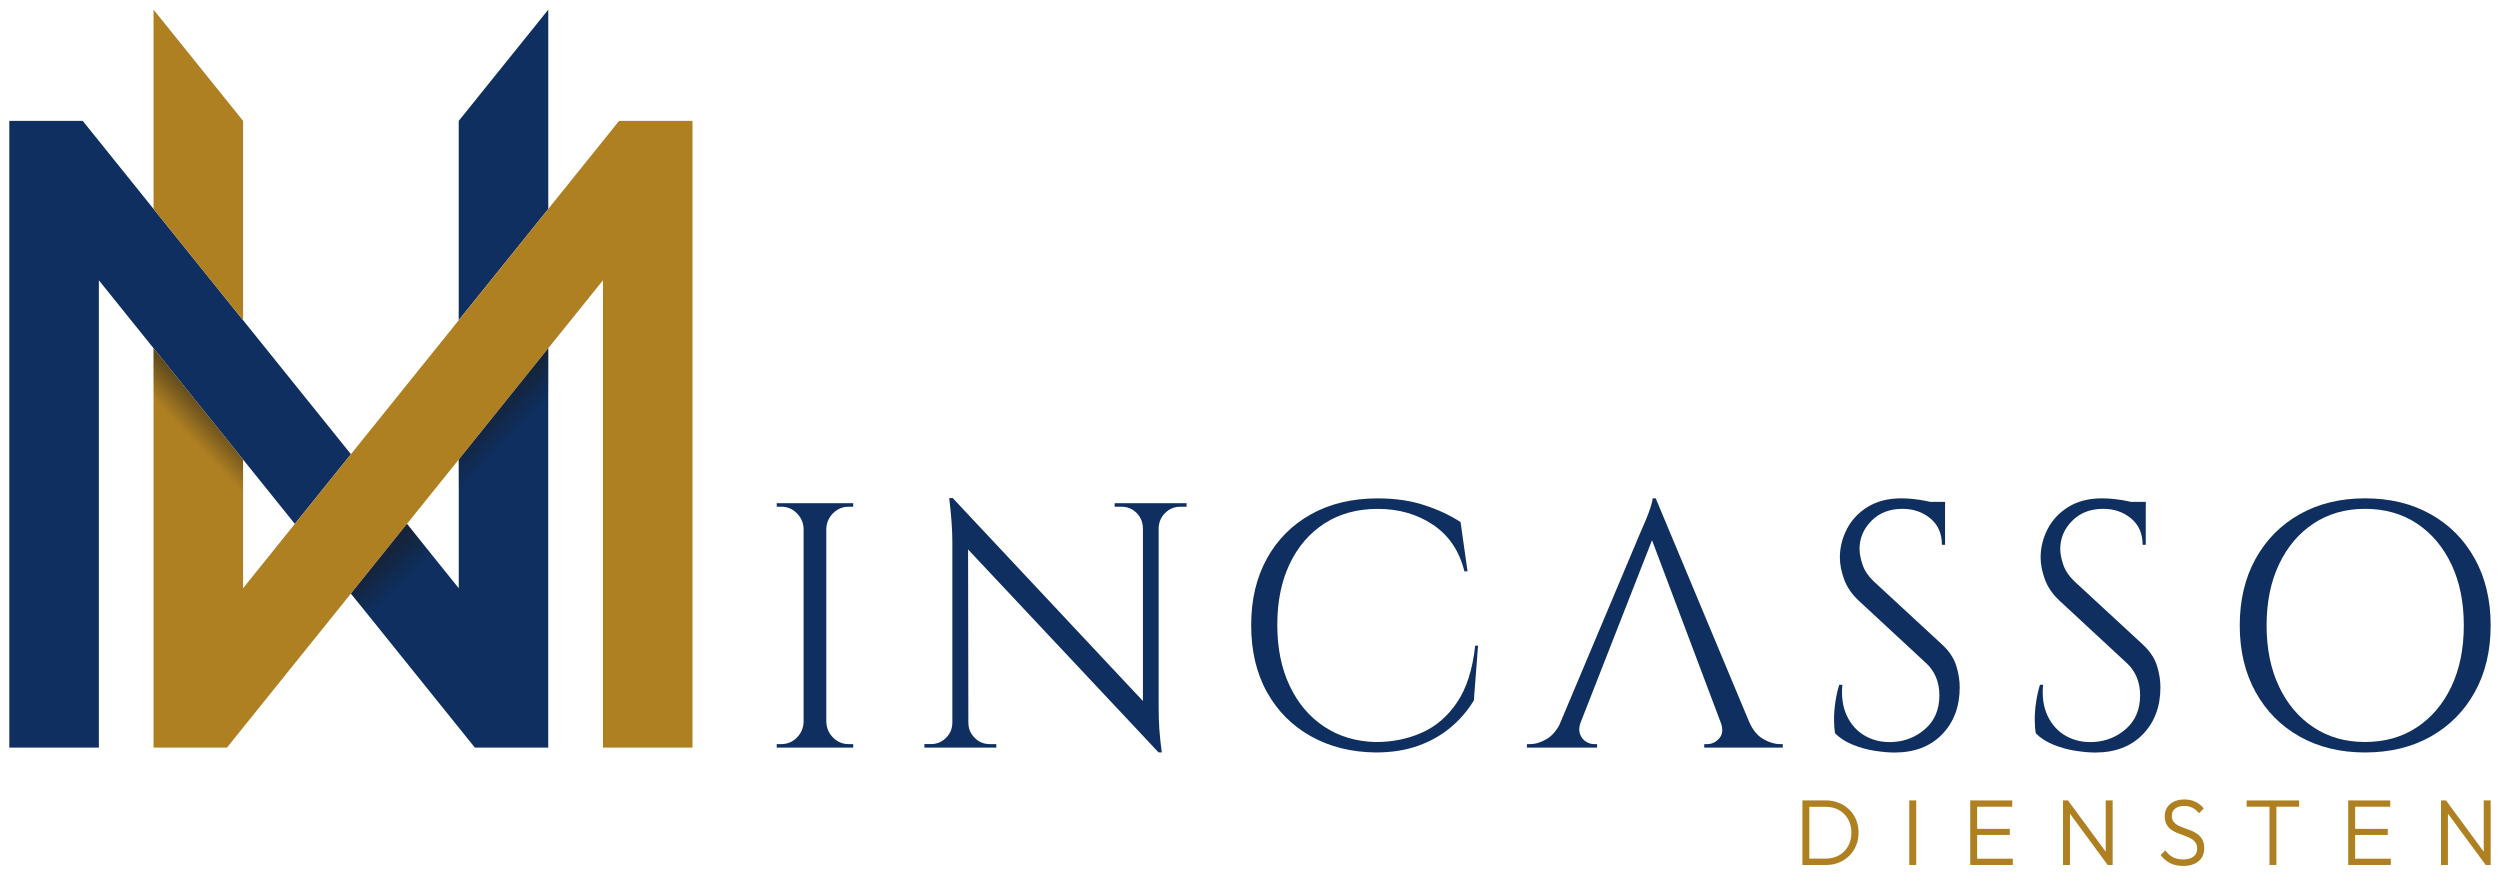
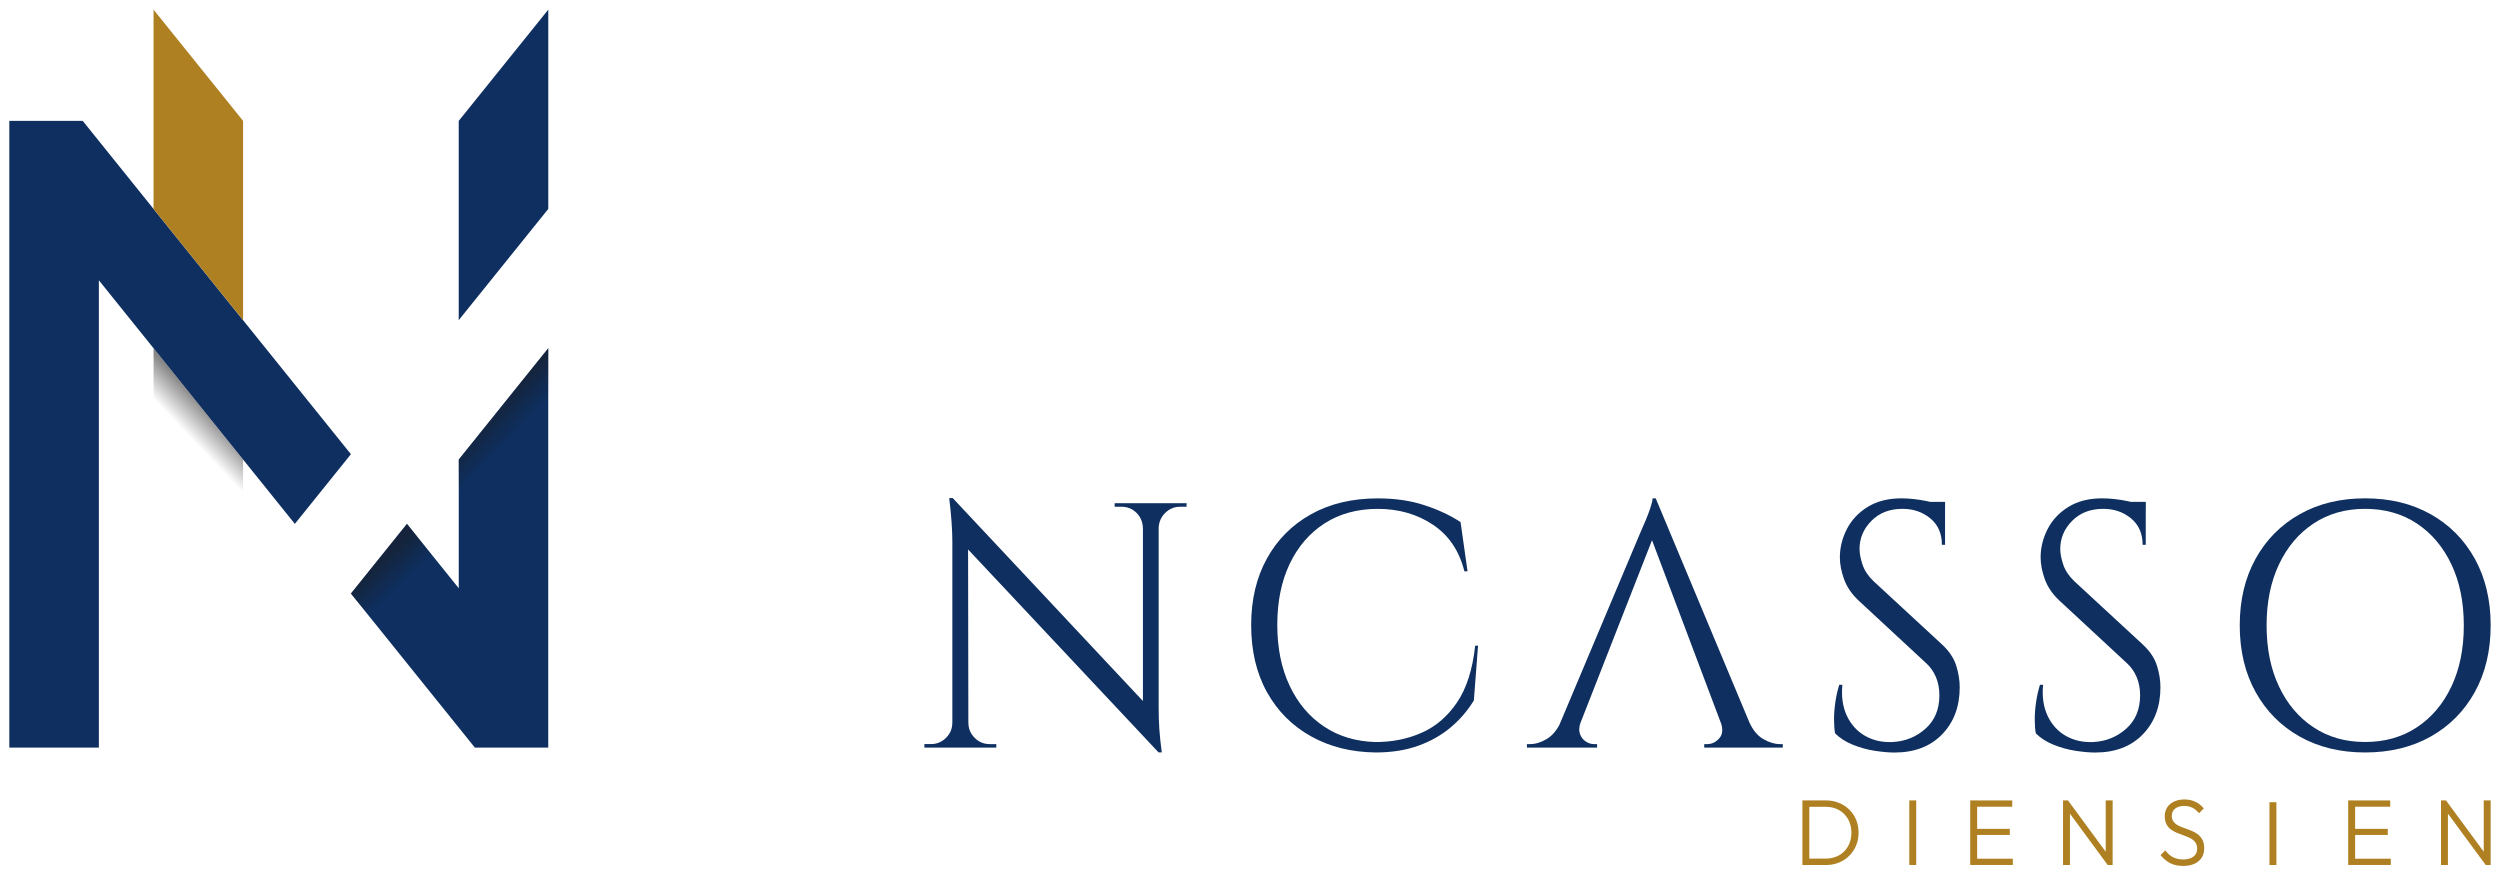
<svg xmlns="http://www.w3.org/2000/svg" id="Laag_1" x="0px" y="0px" viewBox="0 0 685.28 240" style="enable-background:new 0 0 685.28 240;" xml:space="preserve">
  <style type="text/css">	.st0{fill:#0E2F60;}	.st1{fill:#AF8022;}	.st2{opacity:0.75;fill:url(#SVGID_1_);}	.st3{opacity:0.75;fill:url(#SVGID_00000000928153231628471700000009330167522733215628_);}	.st4{opacity:0.75;fill:url(#SVGID_00000029745032747114020020000011779062387653895601_);}	.st5{opacity:0.1;}	.st6{fill:#EADBCA;}	.st7{fill:#FFFFFF;}	.st8{opacity:0.75;fill:url(#SVGID_00000077312870532058271320000012112888860762229896_);}	.st9{opacity:0.75;fill:url(#SVGID_00000139992451358645858650000002965087508942200197_);}	.st10{opacity:0.75;fill:url(#SVGID_00000031927674576091656710000006666550385272493451_);}	.st11{fill:#E8D2B3;}	.st12{opacity:0.75;fill:url(#SVGID_00000052099383547437461280000003509545006493982390_);}	.st13{opacity:0.75;fill:url(#SVGID_00000144300931445410769550000003996765723906145693_);}	.st14{opacity:0.75;fill:url(#SVGID_00000101790662709112412230000008474135192629530801_);}	.st15{opacity:0.75;fill:url(#SVGID_00000016784447685231256700000005198929481289635207_);}	.st16{opacity:0.75;fill:url(#SVGID_00000036964958171868779480000016503566597886675589_);}	.st17{opacity:0.75;fill:url(#SVGID_00000100367761382714877620000008920275127705304509_);}	.st18{opacity:0.75;fill:url(#SVGID_00000085947286401671561000000006359713755687472520_);}	.st19{opacity:0.75;fill:url(#SVGID_00000095331246103455324240000007091650099402508450_);}	.st20{opacity:0.75;fill:url(#SVGID_00000180333743743043383260000007349218413879861648_);}	.st21{fill:none;stroke:#FFFFFF;stroke-width:4;stroke-miterlimit:10;stroke-dasharray:12.032,12.032;}	.st22{fill:none;}	.st23{opacity:0.75;fill:url(#SVGID_00000168836626147420034970000000647717330829922971_);}	.st24{opacity:0.75;fill:url(#SVGID_00000052082963835644061690000011950990735071252102_);}	.st25{opacity:0.75;fill:url(#SVGID_00000164514687728331723620000004554913581457190819_);}	.st26{opacity:0.75;}	.st27{fill:none;stroke:#AF8022;stroke-miterlimit:10;}	.st28{opacity:0.75;fill:url(#SVGID_00000137113586100627854590000018124648310648361151_);}	.st29{opacity:0.75;fill:url(#SVGID_00000051353088415905971780000003209952337793420944_);}	.st30{opacity:0.75;fill:url(#SVGID_00000062870862494372857780000017942752937330263714_);}	.st31{opacity:0.75;fill:url(#SVGID_00000069398761461695852430000014591921362534577307_);}	.st32{opacity:0.75;fill:url(#SVGID_00000110430440454804190470000011812961972734251690_);}	.st33{opacity:0.75;fill:url(#SVGID_00000036930857473627361530000013581080010402876607_);}	.st34{opacity:0.79;}	.st35{opacity:0.75;fill:url(#SVGID_00000072988856686340650120000008374072982423834537_);}	.st36{opacity:0.75;fill:url(#SVGID_00000117648195872243699740000012690912000208514714_);}	.st37{opacity:0.75;fill:url(#SVGID_00000107565981183080183230000000920703478101502378_);}</style>
  <g>
    <g>
-       <path class="st0" d="M220.57,144.93h-0.29c-0.06-1.66-0.69-3.08-1.87-4.26c-1.18-1.18-2.6-1.77-4.26-1.77h-1.24v-0.96h7.66V144.93   z M220.57,197.94v6.99h-7.66v-0.96h1.24c1.66,0,3.08-0.59,4.26-1.77c1.18-1.18,1.8-2.6,1.87-4.26H220.57z M226.5,137.94v66.98   h-6.22v-66.98H226.5z M226.22,144.93v-6.99h7.65v0.96c-0.06,0-0.48,0-1.24,0c-1.66,0-3.08,0.59-4.26,1.77   c-1.18,1.18-1.8,2.6-1.87,4.26H226.22z M226.22,197.94h0.29c0.06,1.66,0.68,3.08,1.87,4.26c1.18,1.18,2.6,1.77,4.26,1.77   c0.77,0,1.18,0,1.24,0v0.96h-7.65V197.94z" />
      <path class="st0" d="M261.33,198.13v6.79h-7.94v-0.96c1.15,0,1.75,0,1.82,0c1.59,0,2.97-0.57,4.11-1.72   c1.15-1.15,1.72-2.52,1.72-4.12H261.33z M261.14,136.51l4.21,5.36l0.1,63.06h-4.4v-56.45c0-3.25-0.29-7.24-0.86-11.96H261.14z    M261.14,136.51l55.59,59.32l0.86,10.43L262,147.03L261.14,136.51z M265.45,198.13c0,1.6,0.57,2.97,1.72,4.12   c1.15,1.15,2.52,1.72,4.11,1.72c0.06,0,0.67,0,1.82,0v0.96h-7.94v-6.79H265.45z M305.54,137.94h7.94v6.79h-0.19   c-0.06-1.66-0.65-3.05-1.77-4.16c-1.12-1.12-2.5-1.67-4.16-1.67c-1.15,0-1.76,0-1.82,0V137.94z M317.6,137.94v56.07   c0,2.04,0.06,4,0.19,5.88c0.13,1.88,0.35,4,0.67,6.36h-0.86l-4.31-5.07v-63.25H317.6z M325.25,137.94v0.96h-1.72   c-1.59,0-2.97,0.56-4.11,1.67c-1.15,1.12-1.75,2.51-1.82,4.16h-0.29v-6.79H325.25z" />
      <path class="st0" d="M405.15,176.98L404,192c-1.66,2.74-3.75,5.18-6.27,7.32c-2.52,2.14-5.49,3.83-8.9,5.07   c-3.41,1.24-7.32,1.87-11.72,1.87c-6.64-0.07-12.53-1.53-17.7-4.4c-5.17-2.87-9.2-6.9-12.1-12.1c-2.9-5.2-4.35-11.34-4.35-18.42   c0-6.95,1.44-13.03,4.31-18.23c2.87-5.2,6.9-9.25,12.1-12.15s11.31-4.35,18.32-4.35c4.72,0,8.98,0.62,12.77,1.87   c3.8,1.24,7.1,2.79,9.9,4.64l1.91,13.49h-0.86c-1.4-5.61-4.27-9.87-8.61-12.77c-4.34-2.9-9.38-4.35-15.12-4.35   c-5.61,0-10.48,1.32-14.59,3.97c-4.11,2.65-7.3,6.35-9.57,11.1c-2.26,4.75-3.4,10.32-3.4,16.7c0,6.38,1.13,11.96,3.4,16.74   c2.26,4.78,5.42,8.51,9.47,11.19c4.05,2.68,8.76,4.08,14.11,4.21c4.53,0,8.72-0.84,12.58-2.54c3.86-1.69,7.1-4.46,9.71-8.32   c2.61-3.86,4.27-9.04,4.97-15.55H405.15z" />
      <path class="st0" d="M433.28,197.94c-0.45,1.28-0.51,2.36-0.19,3.25c0.32,0.89,0.84,1.58,1.58,2.06c0.73,0.48,1.48,0.72,2.25,0.72   h0.86v0.96h-19.23v-0.96h0.86c1.47,0,2.98-0.46,4.55-1.39c1.56-0.92,2.85-2.47,3.88-4.64H433.28z M453.85,136.6l0.86,6.7   l-24.02,61.33h-5.74l24.5-58.18c0.7-1.59,1.29-2.97,1.77-4.11c0.48-1.15,0.89-2.26,1.24-3.35c0.35-1.08,0.53-1.88,0.53-2.39   H453.85z M453.85,136.6l28.32,67.74h-8.13l-22.1-58.65L453.85,136.6z M471.65,197.94h7.85c0.96,2.17,2.23,3.72,3.83,4.64   c1.59,0.93,3.12,1.39,4.59,1.39h0.76v0.96h-21.53v-0.96h0.86c1.21,0,2.3-0.53,3.25-1.58   C472.22,201.33,472.35,199.85,471.65,197.94z" />
      <path class="st0" d="M521.21,136.6c1.02,0,2.12,0.06,3.3,0.19c1.18,0.13,2.33,0.3,3.44,0.53c1.11,0.22,2.14,0.45,3.06,0.67   c0.92,0.22,1.64,0.46,2.15,0.72v10.62h-0.86c0-3.06-1.05-5.47-3.16-7.22c-2.1-1.75-4.66-2.63-7.65-2.63c-3.51,0-6.35,1.1-8.52,3.3   c-2.17,2.2-3.25,4.77-3.25,7.7c0,1.21,0.27,2.63,0.81,4.26c0.54,1.63,1.55,3.14,3.01,4.55l18.85,17.42   c1.91,1.79,3.19,3.7,3.83,5.74c0.64,2.04,0.96,4.02,0.96,5.93c0,5.3-1.61,9.6-4.83,12.92c-3.22,3.32-7.58,4.98-13.06,4.98   c-1.53,0-3.33-0.16-5.41-0.48c-2.07-0.32-4.08-0.88-6.03-1.67c-1.95-0.8-3.56-1.83-4.83-3.11c-0.19-1.02-0.29-2.3-0.29-3.83   s0.13-3.14,0.38-4.83c0.25-1.69,0.61-3.24,1.05-4.64h0.86c-0.32,3.25,0.1,6.09,1.24,8.51c1.15,2.42,2.82,4.26,5.02,5.5   c2.2,1.24,4.7,1.8,7.51,1.67c3.51-0.19,6.52-1.42,9.04-3.68c2.52-2.26,3.78-5.31,3.78-9.14c0-1.85-0.32-3.52-0.96-5.02   c-0.64-1.5-1.56-2.79-2.78-3.88l-18.37-17.03c-1.91-1.78-3.25-3.75-4.02-5.88c-0.77-2.14-1.15-4.13-1.15-5.98   c0-2.68,0.64-5.26,1.91-7.75c1.28-2.49,3.17-4.51,5.69-6.08C514.5,137.38,517.57,136.6,521.21,136.6z M533.17,137.56v2.01h-7.27   v-2.01H533.17z" />
      <path class="st0" d="M576.23,136.6c1.02,0,2.12,0.06,3.3,0.19c1.18,0.13,2.33,0.3,3.44,0.53c1.12,0.22,2.14,0.45,3.06,0.67   c0.92,0.22,1.64,0.46,2.15,0.72v10.62h-0.86c0-3.06-1.05-5.47-3.16-7.22c-2.1-1.75-4.66-2.63-7.65-2.63c-3.51,0-6.35,1.1-8.52,3.3   c-2.17,2.2-3.25,4.77-3.25,7.7c0,1.21,0.27,2.63,0.81,4.26c0.54,1.63,1.55,3.14,3.01,4.55l18.85,17.42   c1.91,1.79,3.19,3.7,3.83,5.74c0.64,2.04,0.96,4.02,0.96,5.93c0,5.3-1.61,9.6-4.83,12.92c-3.22,3.32-7.58,4.98-13.06,4.98   c-1.53,0-3.33-0.16-5.41-0.48c-2.07-0.32-4.08-0.88-6.03-1.67c-1.95-0.8-3.56-1.83-4.83-3.11c-0.19-1.02-0.29-2.3-0.29-3.83   s0.13-3.14,0.38-4.83c0.25-1.69,0.61-3.24,1.05-4.64h0.86c-0.32,3.25,0.1,6.09,1.24,8.51c1.15,2.42,2.82,4.26,5.02,5.5   c2.2,1.24,4.7,1.8,7.51,1.67c3.51-0.19,6.52-1.42,9.04-3.68c2.52-2.26,3.78-5.31,3.78-9.14c0-1.85-0.32-3.52-0.96-5.02   c-0.64-1.5-1.56-2.79-2.77-3.88l-18.37-17.03c-1.91-1.78-3.25-3.75-4.02-5.88c-0.77-2.14-1.15-4.13-1.15-5.98   c0-2.68,0.64-5.26,1.91-7.75c1.27-2.49,3.17-4.51,5.69-6.08C569.51,137.38,572.59,136.6,576.23,136.6z M588.19,137.56v2.01h-7.27   v-2.01H588.19z" />
      <path class="st0" d="M648.28,136.6c6.83,0,12.82,1.45,17.99,4.35s9.2,6.97,12.1,12.2c2.9,5.23,4.35,11.32,4.35,18.28   c0,6.95-1.45,13.05-4.35,18.28c-2.9,5.23-6.94,9.3-12.1,12.2c-5.17,2.9-11.16,4.35-17.99,4.35c-6.76,0-12.73-1.45-17.89-4.35   c-5.17-2.9-9.2-6.97-12.1-12.2c-2.9-5.23-4.35-11.32-4.35-18.28c0-6.95,1.45-13.04,4.35-18.28c2.9-5.23,6.94-9.3,12.1-12.2   C635.55,138.05,641.51,136.6,648.28,136.6z M648.28,203.39c5.42,0,10.16-1.34,14.21-4.02c4.05-2.68,7.21-6.41,9.47-11.19   c2.26-4.78,3.4-10.36,3.4-16.74c0-6.38-1.13-11.96-3.4-16.74c-2.27-4.78-5.42-8.52-9.47-11.2c-4.05-2.68-8.79-4.02-14.21-4.02   c-5.36,0-10.06,1.34-14.11,4.02c-4.05,2.68-7.21,6.41-9.47,11.2c-2.27,4.78-3.4,10.37-3.4,16.74c0,6.38,1.13,11.96,3.4,16.74   c2.26,4.78,5.42,8.52,9.47,11.19C638.21,202.05,642.92,203.39,648.28,203.39z" />
    </g>
    <g>
      <path class="st1" d="M494.06,237.1v-17.7h1.9v17.7H494.06z M495.24,237.1v-1.75h5.2c1.39,0,2.61-0.3,3.68-0.91   c1.06-0.61,1.89-1.45,2.48-2.52c0.59-1.07,0.89-2.3,0.89-3.69c0-1.37-0.3-2.59-0.9-3.67c-0.6-1.07-1.43-1.91-2.5-2.51   c-1.06-0.6-2.28-0.9-3.65-0.9h-5.15v-1.75h5.2c1.29,0,2.47,0.22,3.56,0.66c1.09,0.44,2.04,1.05,2.85,1.85   c0.81,0.8,1.45,1.73,1.89,2.8c0.44,1.07,0.67,2.25,0.67,3.54c0,1.25-0.22,2.42-0.67,3.5c-0.45,1.08-1.07,2.02-1.88,2.82   c-0.81,0.8-1.75,1.42-2.84,1.87c-1.09,0.45-2.27,0.67-3.54,0.67H495.24z" />
      <path class="st1" d="M523.36,237.1v-17.7h1.9v17.7H523.36z" />
      <path class="st1" d="M540.06,237.1v-17.7h1.9v17.7H540.06z M541.32,221.13v-1.72h10.26v1.72H541.32z M541.32,228.87v-1.67h9.59   v1.67H541.32z M541.32,237.1v-1.72h10.42v1.72H541.32z" />
      <path class="st1" d="M565.5,237.1v-17.7h1.36l0.54,2.24v15.46H565.5z M577.74,237.1l-11.16-15.18l0.28-2.52l11.16,15.18   L577.74,237.1z M577.74,237.1l-0.54-2.14v-15.56h1.9v17.7H577.74z" />
      <path class="st1" d="M598.42,237.36c-1.39,0-2.58-0.26-3.58-0.77c-0.99-0.52-1.86-1.25-2.6-2.21l1.31-1.29   c0.6,0.84,1.3,1.47,2.1,1.88c0.8,0.41,1.74,0.62,2.84,0.62c1.13,0,2.05-0.26,2.74-0.77c0.69-0.52,1.04-1.23,1.04-2.14   c0-0.7-0.16-1.28-0.48-1.74c-0.32-0.45-0.74-0.82-1.27-1.11c-0.53-0.28-1.11-0.53-1.74-0.76c-0.63-0.22-1.26-0.46-1.89-0.71   c-0.63-0.25-1.21-0.56-1.74-0.93c-0.52-0.37-0.95-0.85-1.27-1.44c-0.33-0.59-0.49-1.34-0.49-2.25c0-0.96,0.23-1.78,0.69-2.47   s1.1-1.21,1.92-1.58c0.81-0.37,1.74-0.55,2.77-0.55c1.15,0,2.17,0.22,3.07,0.67c0.9,0.44,1.65,1.05,2.25,1.8l-1.31,1.31   c-0.55-0.67-1.15-1.17-1.8-1.5c-0.65-0.34-1.41-0.5-2.26-0.5c-1.03,0-1.85,0.24-2.47,0.72c-0.62,0.48-0.93,1.15-0.93,2.01   c0,0.65,0.16,1.18,0.48,1.59s0.74,0.75,1.27,1.03c0.53,0.27,1.11,0.52,1.74,0.73c0.62,0.21,1.26,0.45,1.89,0.71   c0.63,0.26,1.21,0.58,1.74,0.98c0.52,0.39,0.95,0.9,1.27,1.5c0.33,0.61,0.49,1.39,0.49,2.33c0,1.53-0.52,2.71-1.56,3.56   C601.62,236.94,600.21,237.36,598.42,237.36z" />
-       <path class="st1" d="M615.84,221.13v-1.72h14.38v1.72H615.84z M622.09,237.1v-17.21h1.9v17.21H622.09z" />
+       <path class="st1" d="M615.84,221.13v-1.72h14.38H615.84z M622.09,237.1v-17.21h1.9v17.21H622.09z" />
      <path class="st1" d="M643.67,237.1v-17.7h1.9v17.7H643.67z M644.93,221.13v-1.72h10.26v1.72H644.93z M644.93,228.87v-1.67h9.59   v1.67H644.93z M644.93,237.1v-1.72h10.42v1.72H644.93z" />
      <path class="st1" d="M669.11,237.1v-17.7h1.36l0.54,2.24v15.46H669.11z M681.36,237.1l-11.16-15.18l0.28-2.52l11.16,15.18   L681.36,237.1z M681.36,237.1l-0.54-2.14v-15.56h1.9v17.7H681.36z" />
    </g>
    <g>
      <polygon class="st0" points="150.29,2.64 150.29,57.27 125.74,87.76 125.74,33.14   " />
      <polygon class="st0" points="150.28,95.46 150.28,204.92 130.16,204.92 96.19,162.7 111.55,143.6 125.75,161.24 125.75,125.96      " />
      <polygon class="st0" points="96.19,124.5 80.82,143.6 66.63,125.96 42.09,95.46 27.1,76.83 27.1,204.92 2.55,204.92 2.55,33.14    22.68,33.14 42.09,57.27 66.63,87.77   " />
      <polygon class="st1" points="66.63,33.13 66.63,87.76 42.09,57.27 42.09,2.64   " />
-       <polygon class="st1" points="189.82,33.14 189.82,204.92 165.28,204.92 165.28,76.83 150.28,95.46 125.75,125.96 111.55,143.6    96.19,162.7 62.22,204.92 42.09,204.92 42.09,95.46 66.63,125.96 66.63,161.24 80.82,143.6 96.19,124.5 125.75,87.77    150.28,57.27 169.7,33.14   " />
    </g>
    <linearGradient id="SVGID_1_" gradientUnits="userSpaceOnUse" x1="51.156" y1="118.953" x2="57.567" y2="112.857">
      <stop offset="0" style="stop-color:#1A1A1A;stop-opacity:0" />
      <stop offset="1" style="stop-color:#1A1A1A;stop-opacity:0.7" />
    </linearGradient>
    <polygon class="st2" points="42.09,95.46 42.09,111.83 66.62,136.36 66.62,125.96  " />
    <linearGradient id="SVGID_00000170276370939386090310000005984572242851984053_" gradientUnits="userSpaceOnUse" x1="580.645" y1="118.953" x2="587.057" y2="112.857" gradientTransform="matrix(-1 0 0 1 721.859 0)">
      <stop offset="0" style="stop-color:#1A1A1A;stop-opacity:0" />
      <stop offset="1" style="stop-color:#1A1A1A;stop-opacity:0.7" />
    </linearGradient>
    <polygon style="opacity:0.75;fill:url(#SVGID_00000170276370939386090310000005984572242851984053_);" points="150.28,95.46   150.28,111.83 125.75,136.36 125.75,125.96  " />
    <linearGradient id="SVGID_00000138535536212923061030000012282611851848094639_" gradientUnits="userSpaceOnUse" x1="110.104" y1="160.388" x2="104.113" y2="153.976">
      <stop offset="0" style="stop-color:#1A1A1A;stop-opacity:0" />
      <stop offset="1" style="stop-color:#1A1A1A;stop-opacity:0.7" />
    </linearGradient>
    <polygon style="opacity:0.75;fill:url(#SVGID_00000138535536212923061030000012282611851848094639_);" points="111.55,143.6   118.37,152.07 102.76,170.86 96.19,162.7  " />
  </g>
</svg>